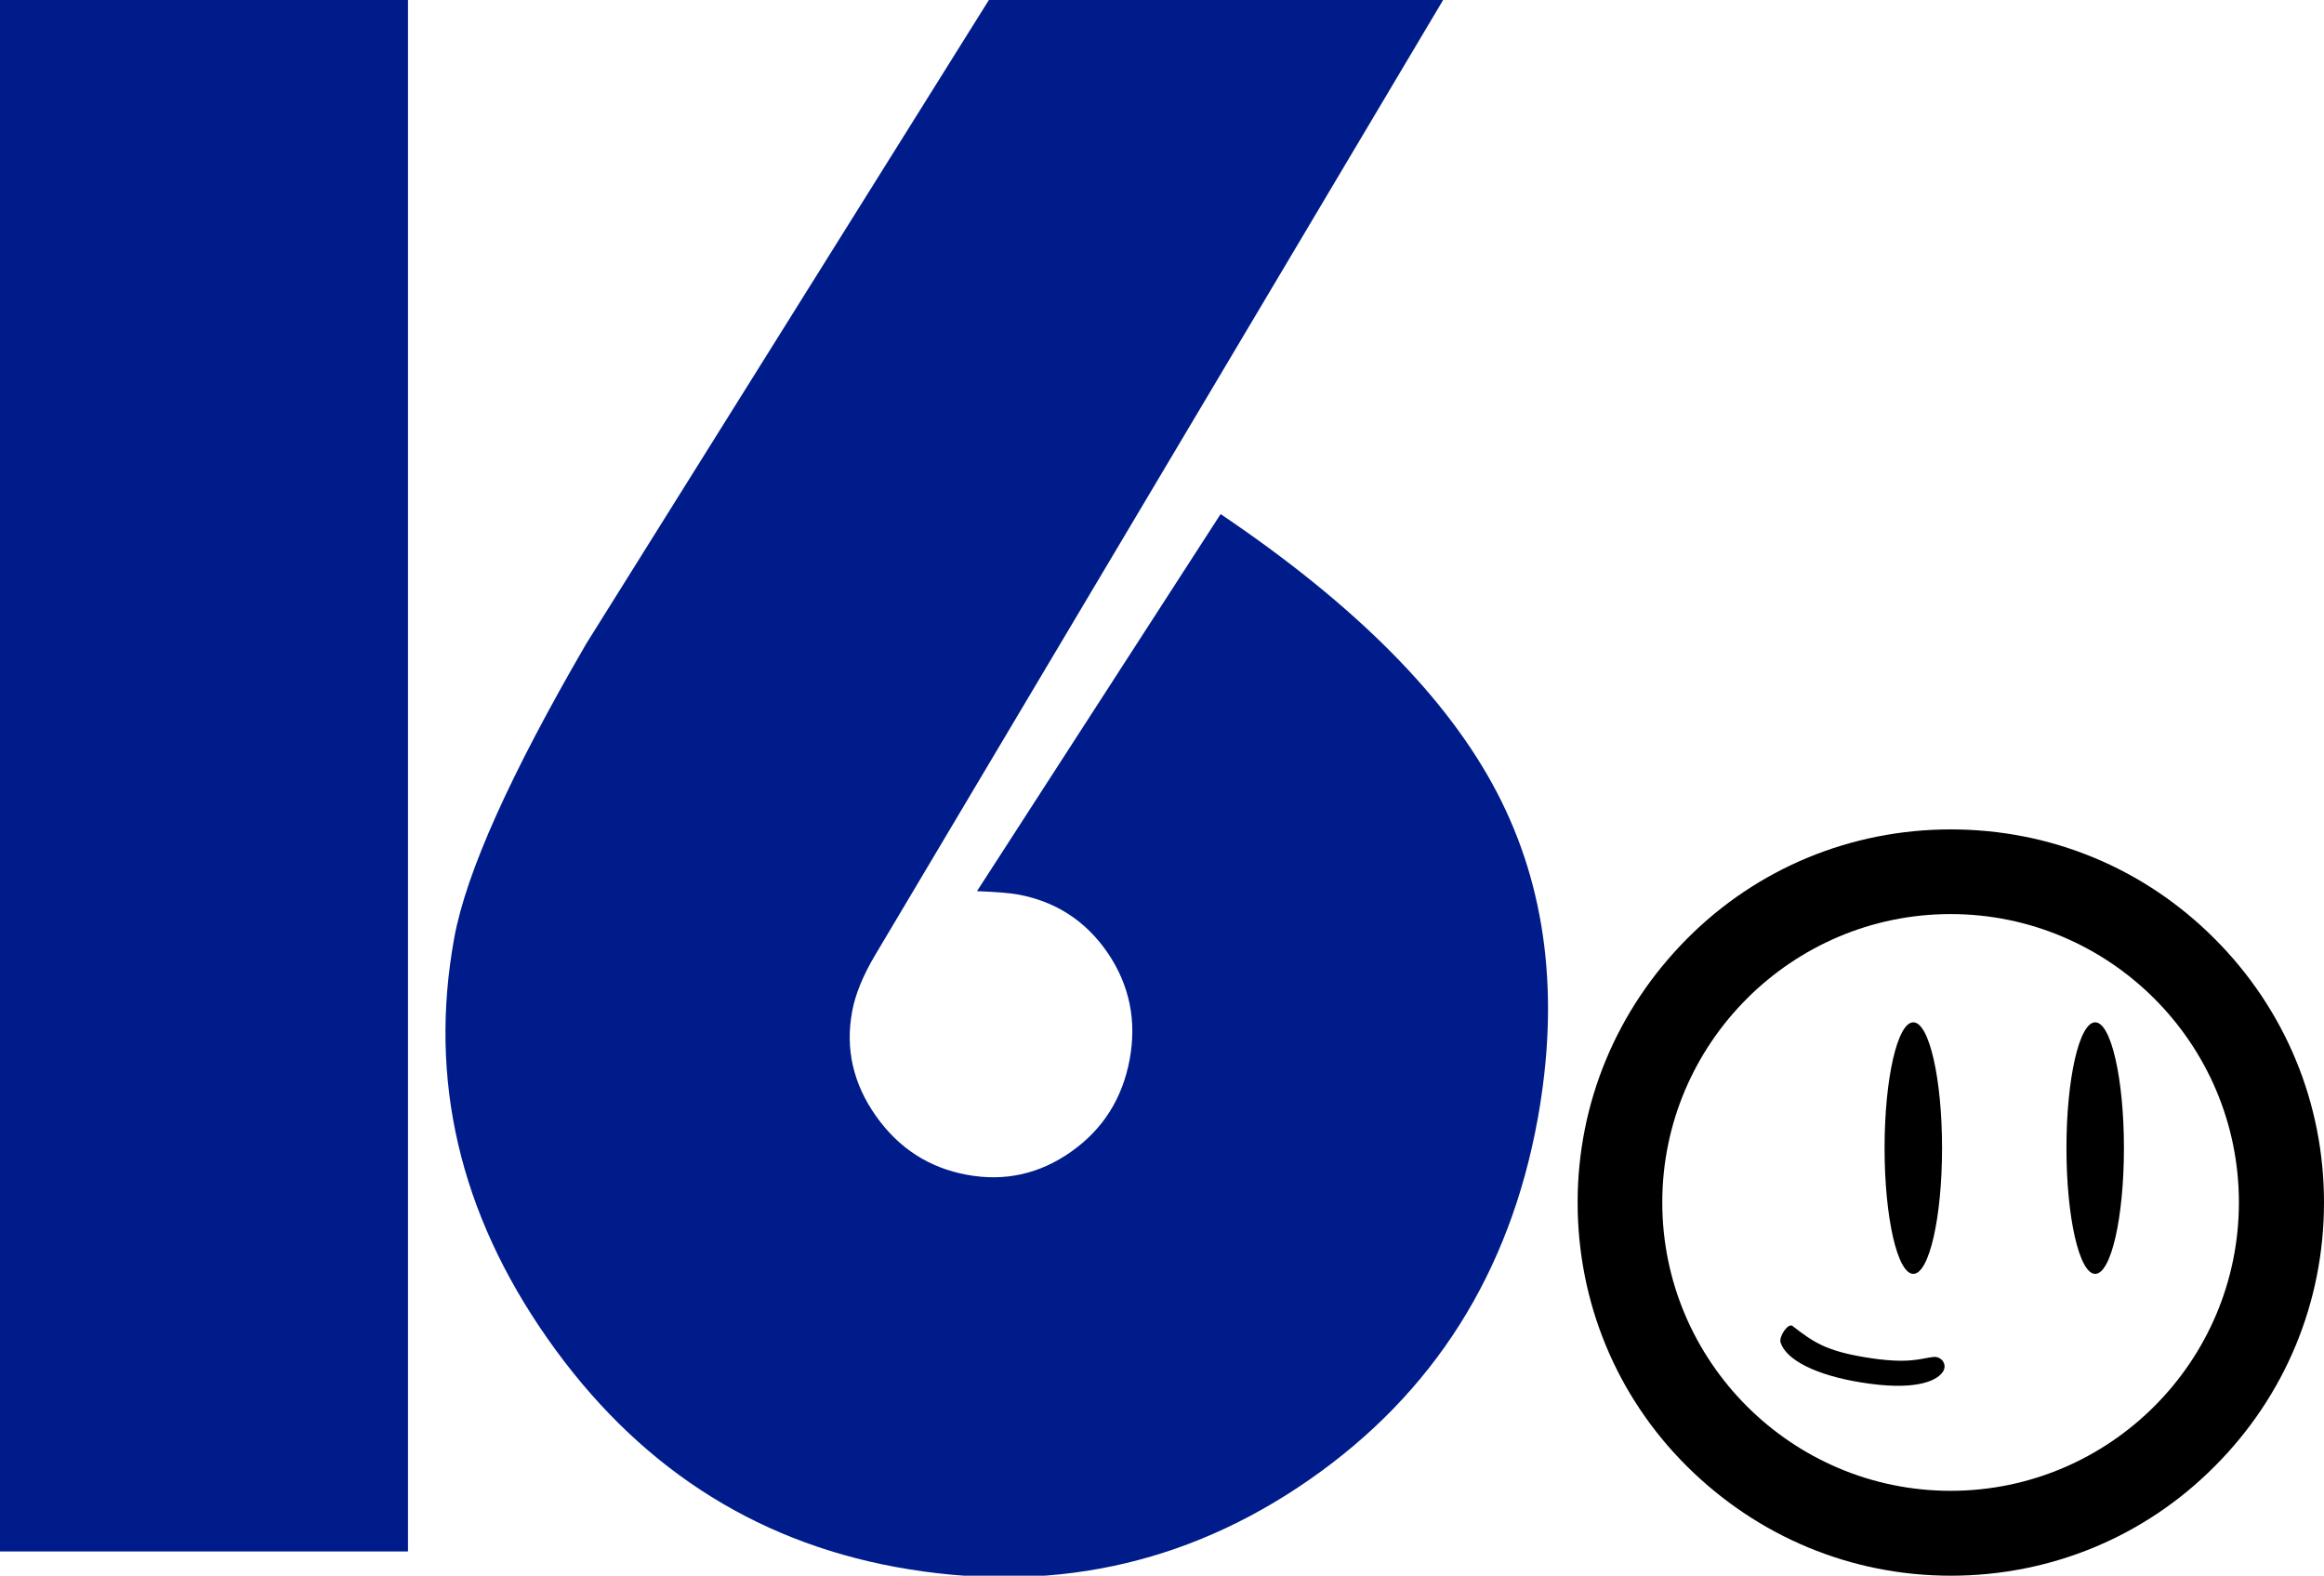
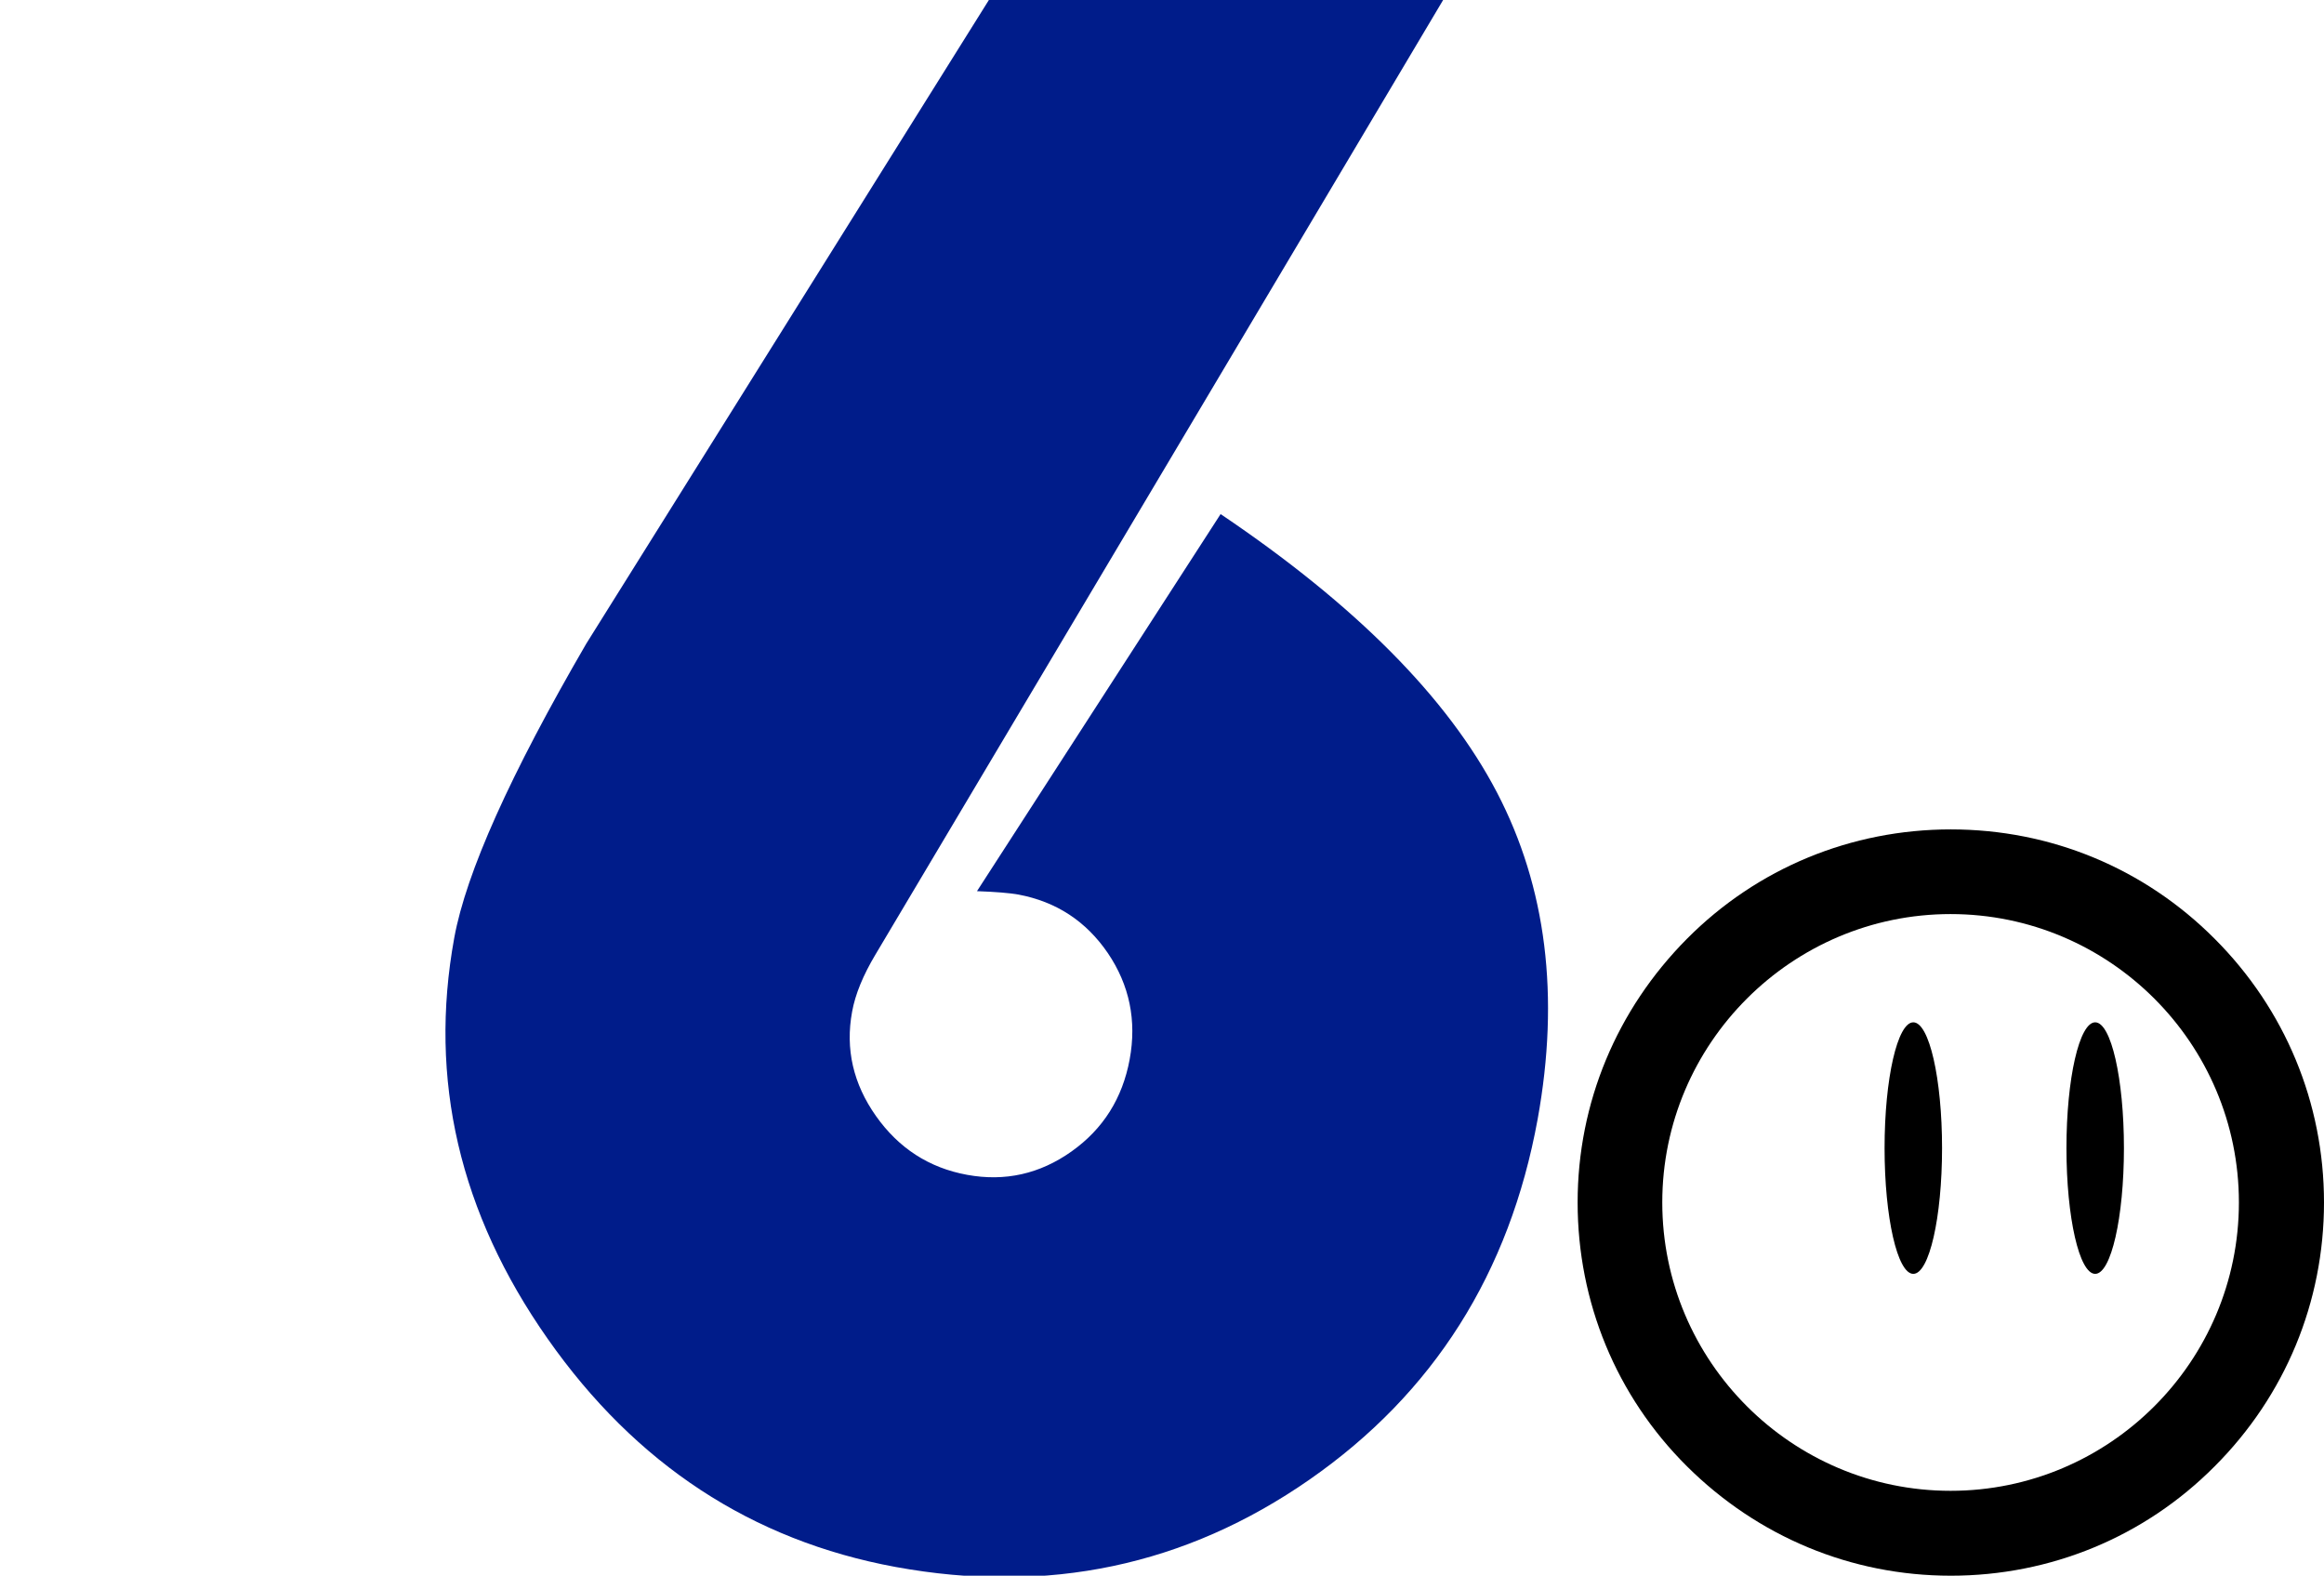
<svg xmlns="http://www.w3.org/2000/svg" version="1.1" id="Layer_1" x="0px" y="0px" viewBox="0 0 1035 701.6" style="enable-background:new 0 0 1035 701.6;" xml:space="preserve">
  <style type="text/css">
	.st0{fill:#001C8A;}
</style>
  <g>
    <g>
      <g>
        <path d="M986.3,418c-31.4-31.5-73.1-48.7-117.5-48.7c-44.3,0-86.2,17.2-117.5,48.7c-31.3,31.5-48.7,73.1-48.7,117.4     s17.2,86.2,48.7,117.5s73.1,48.7,117.5,48.7c44.3,0,86.2-17.2,117.5-48.7c31.4-31.4,48.7-73.1,48.7-117.5S1017.6,449.3,986.3,418     z M868.7,663.8c-70.7,0-128.4-57.6-128.4-128.4S798,407,868.7,407c70.8,0,128.4,57.6,128.4,128.4S939.5,663.8,868.7,663.8z" />
        <g>
          <ellipse cx="852.1" cy="511.2" rx="12.8" ry="56" />
          <ellipse cx="933.1" cy="511.2" rx="12.8" ry="56" />
-           <path d="M861,604.2c-5.6,0.6-10.9,3.4-30.6,0.1c-17.3-2.9-22.8-6.7-32.1-13.9c-1.9-1.5-6.2,4.7-5.3,7.4      c2.5,7.8,15.9,14.5,35.6,17.7c23.7,3.9,33.3-0.4,36.3-4.2C867.7,607.9,864.8,603.8,861,604.2z" />
        </g>
      </g>
    </g>
-     <path class="st0" d="M181.7,0v690.8H0V0L181.7,0z" />
    <path class="st0" d="M440.4,0c67.4,0,134.9,0,202.3,0c-84.3,141.7-168.5,283.4-252.8,425c-5.5,9.2-9,17.7-10.4,25.4   c-3.1,16.7,0.5,32.2,10.6,46.5c10.1,14.3,23.6,23.1,40.6,26.2c16.9,3.1,32.4-0.4,46.5-10.4c14.1-10,22.7-23.7,25.9-41   c3.2-17.3-0.1-33.1-9.7-47.3c-9.7-14.2-22.9-22.9-39.9-26.1c-4-0.7-10.1-1.2-18.4-1.5l108.5-167.9c60.1,40.5,101.1,81.8,123.1,124   c22,42.2,28,90.7,18.1,145.4c-12.5,68.6-46.4,122.1-101.6,160.5c-55.2,38.4-116.7,51.3-184.4,38.9c-64-11.8-115.7-45.7-154.9-101.6   c-39.3-56-53.1-115.5-41.6-178.5c5.3-29,24.9-72.7,58.8-131C320.8,191.2,380.6,95.6,440.4,0z" />
  </g>
</svg>